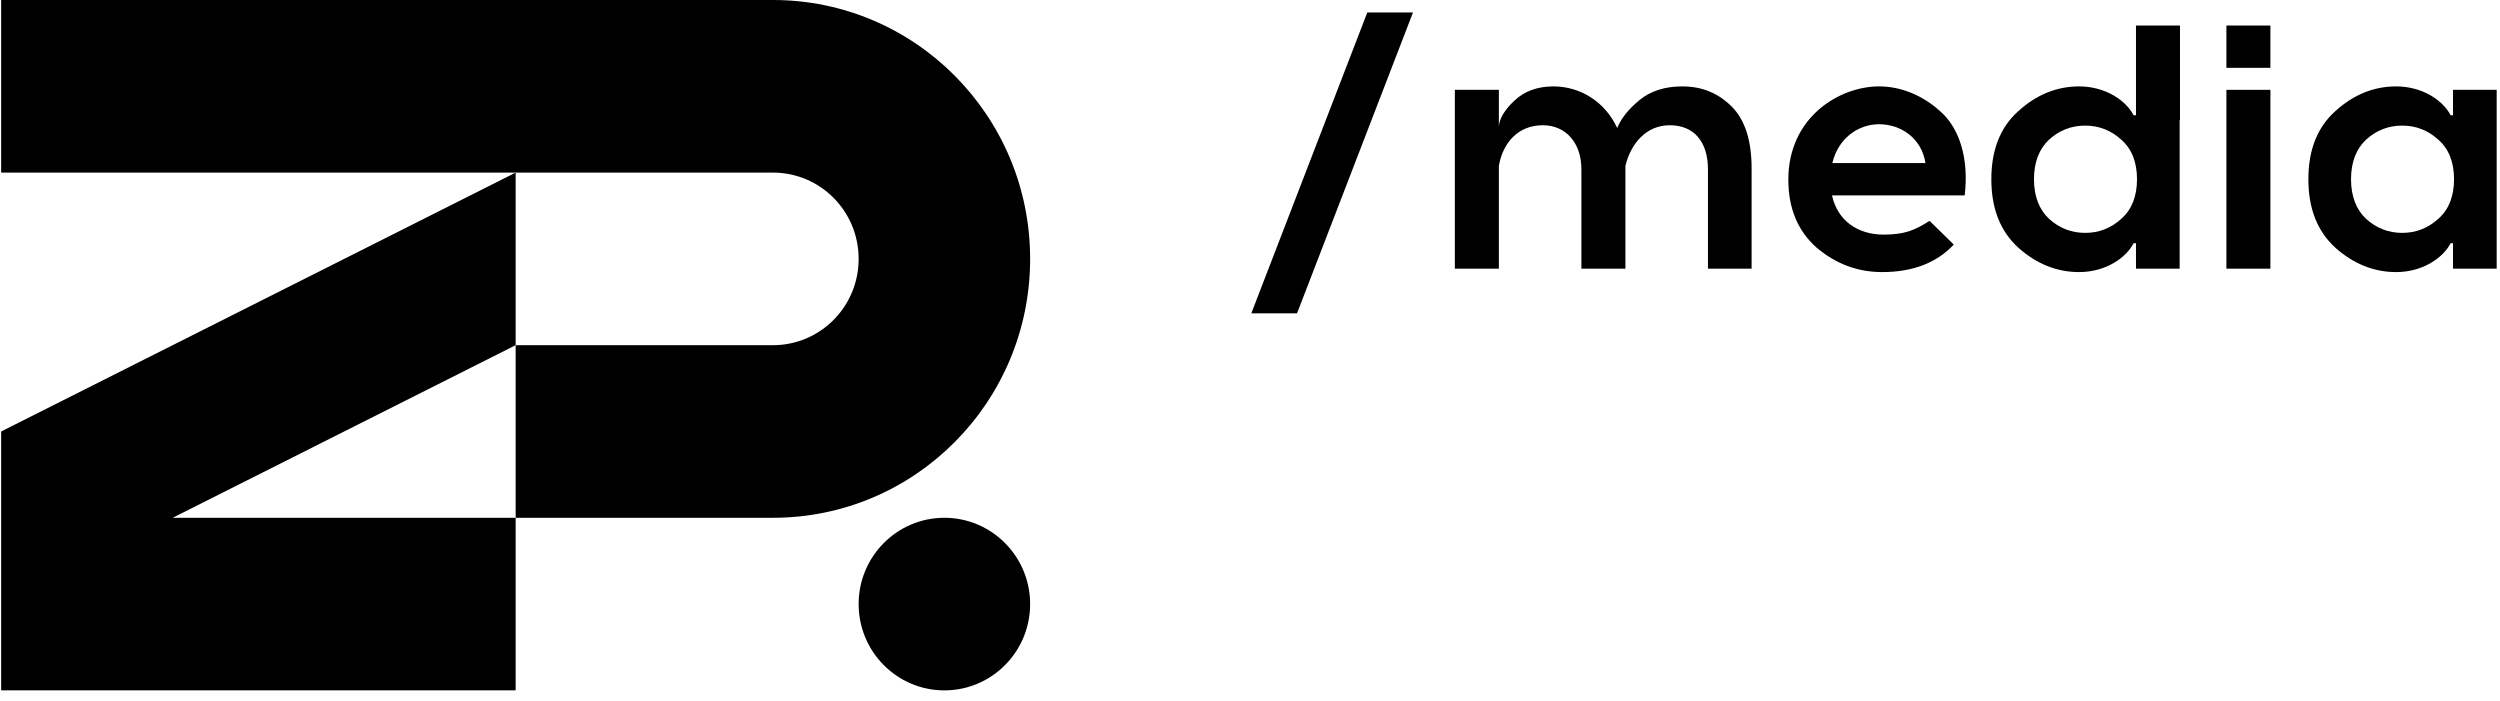
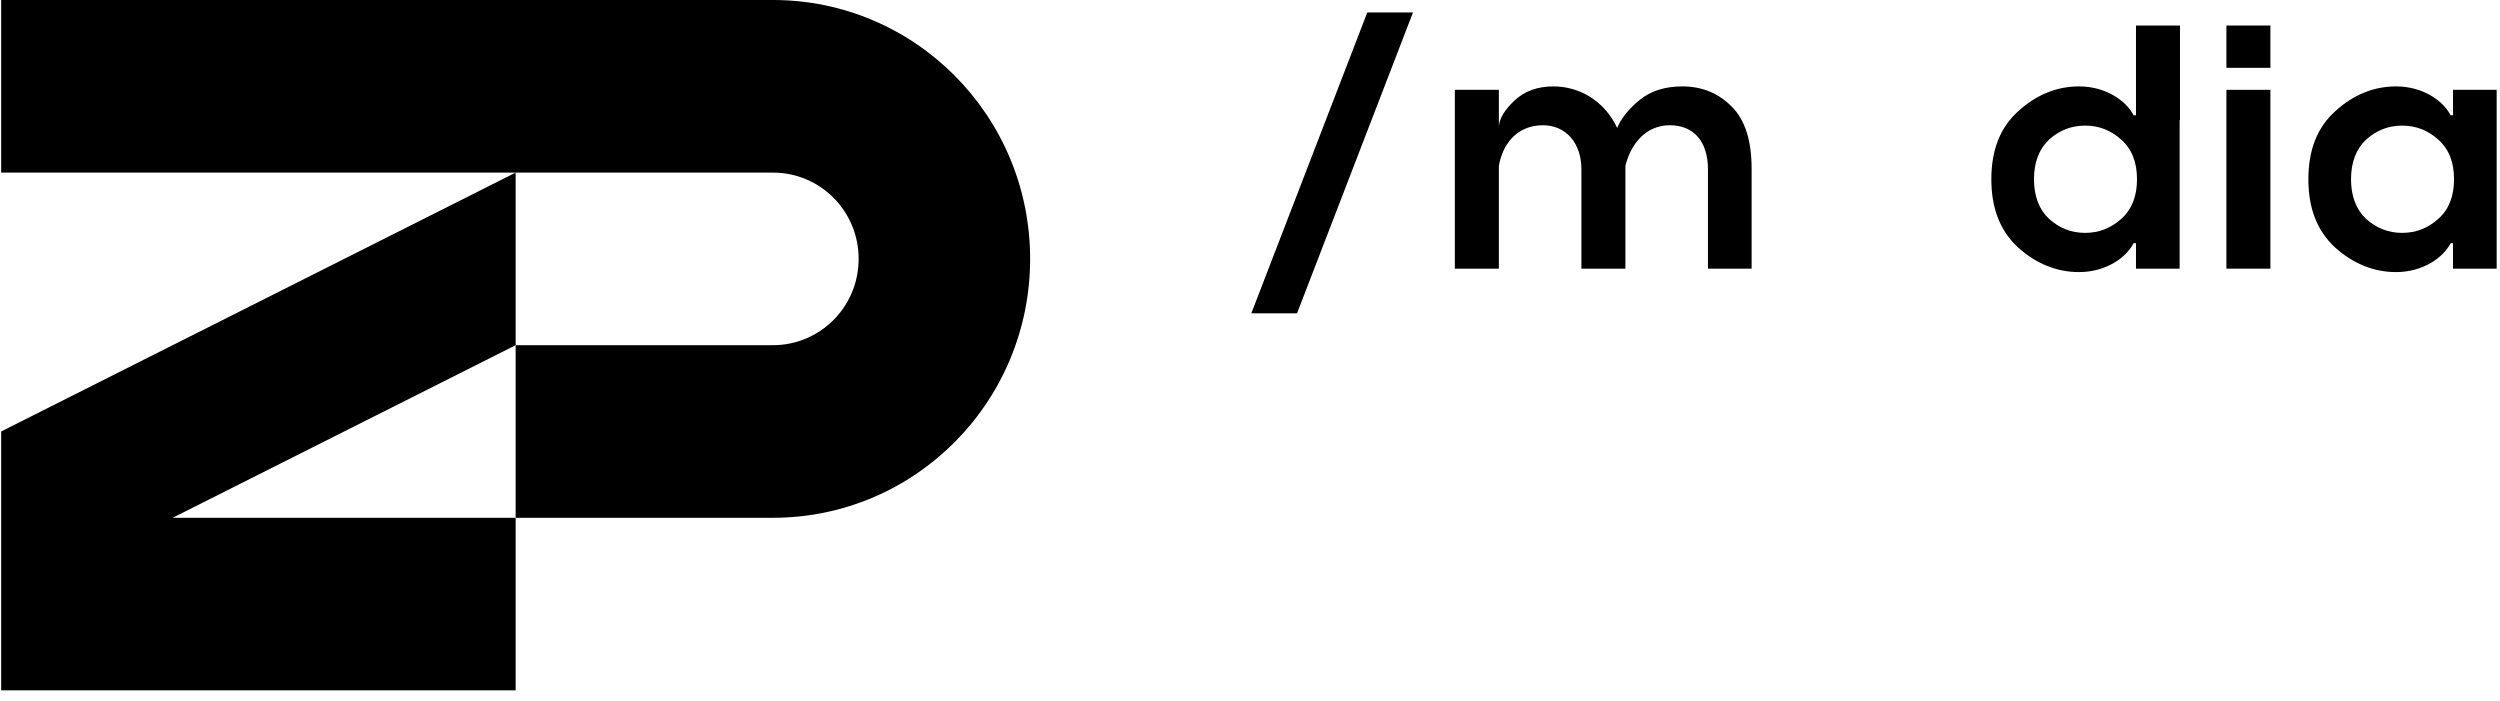
<svg xmlns="http://www.w3.org/2000/svg" width="132" height="37" viewBox="0 0 132 37" fill="none">
  <path d="M72.193 0.658L66.069 16.545H68.483L74.606 0.658H72.193Z" fill="black" />
  <path d="M88.829 4.562C87.911 4.562 87.154 4.798 86.56 5.288C85.966 5.778 85.587 6.268 85.389 6.759C84.723 5.324 83.39 4.562 82.021 4.562C81.175 4.562 80.49 4.816 79.968 5.306C79.446 5.796 79.176 6.25 79.14 6.668V4.743H76.816V14.185H79.14V8.756C79.356 7.521 80.166 6.613 81.463 6.613C82.67 6.613 83.498 7.539 83.498 8.937V14.185H85.822V8.756C86.11 7.576 86.92 6.613 88.163 6.613C89.442 6.613 90.18 7.485 90.18 8.937V14.185H92.485V8.901C92.485 7.43 92.143 6.341 91.441 5.633C90.738 4.925 89.874 4.562 88.829 4.562Z" fill="black" />
-   <path d="M99.215 4.562C97.108 4.562 94.424 6.196 94.424 9.482C94.424 11.007 94.929 12.206 95.919 13.077C96.928 13.931 98.08 14.366 99.377 14.366C100.998 14.366 102.259 13.876 103.159 12.914L101.881 11.661C101.088 12.169 100.548 12.387 99.449 12.387C98.08 12.387 97.018 11.643 96.73 10.317H103.736C103.97 8.356 103.448 6.759 102.457 5.887C101.502 5.016 100.35 4.562 99.215 4.562ZM99.215 6.559C100.368 6.559 101.466 7.303 101.664 8.611H96.748C97.054 7.303 98.116 6.559 99.215 6.559Z" fill="black" />
  <path d="M112.78 1.348V6.087H112.654C112.275 5.342 111.213 4.562 109.772 4.562C108.601 4.562 107.521 4.998 106.566 5.869C105.611 6.722 105.143 7.921 105.143 9.464C105.143 11.007 105.611 12.206 106.566 13.077C107.521 13.931 108.601 14.366 109.772 14.366C111.213 14.366 112.275 13.585 112.654 12.841H112.78V14.185H115.085V6.341H115.103V1.348H112.78ZM108.187 11.552C107.665 11.062 107.394 10.354 107.394 9.464C107.394 8.574 107.665 7.866 108.187 7.376C108.727 6.886 109.358 6.632 110.096 6.632C110.834 6.632 111.465 6.886 112.005 7.376C112.563 7.866 112.834 8.574 112.834 9.464C112.834 10.354 112.563 11.062 112.005 11.552C111.465 12.042 110.834 12.296 110.096 12.296C109.358 12.296 108.727 12.042 108.187 11.552Z" fill="black" />
-   <path d="M117.554 1.348V3.581H119.877V1.348H117.554ZM117.554 4.743V14.185H119.877V4.743H117.554Z" fill="black" />
+   <path d="M117.554 1.348V3.581H119.877V1.348ZM117.554 4.743V14.185H119.877V4.743H117.554Z" fill="black" />
  <path d="M126.511 14.366C127.952 14.366 129.015 13.585 129.393 12.841H129.519V14.185H131.824V4.743H129.519V6.087H129.393C129.015 5.342 127.952 4.562 126.511 4.562C125.34 4.562 124.26 4.998 123.305 5.869C122.351 6.722 121.882 7.921 121.882 9.464C121.882 11.007 122.351 12.206 123.305 13.077C124.26 13.931 125.34 14.366 126.511 14.366ZM124.926 11.552C124.404 11.062 124.134 10.354 124.134 9.464C124.134 8.574 124.404 7.866 124.926 7.376C125.467 6.886 126.097 6.632 126.835 6.632C127.574 6.632 128.204 6.886 128.744 7.376C129.303 7.866 129.573 8.574 129.573 9.464C129.573 10.354 129.303 11.062 128.744 11.552C128.204 12.042 127.574 12.296 126.835 12.296C126.097 12.296 125.467 12.042 124.926 11.552Z" fill="black" />
  <path d="M54.391 13.669C54.391 6.116 48.314 0 40.809 0H0.061V9.113H40.809C43.314 9.113 45.336 11.148 45.336 13.669C45.336 16.191 43.314 18.226 40.809 18.226H27.226V27.339H40.809C48.314 27.339 54.391 21.223 54.391 13.669Z" fill="black" />
  <path d="M27.226 18.226V9.113L0.061 22.782V27.339V31.895V36.451H27.226V27.339H9.116L27.226 18.226Z" fill="black" />
-   <path d="M49.864 36.452C52.364 36.452 54.391 34.411 54.391 31.895C54.391 29.379 52.364 27.339 49.864 27.339C47.363 27.339 45.336 29.379 45.336 31.895C45.336 34.411 47.363 36.452 49.864 36.452Z" fill="black" />
</svg>